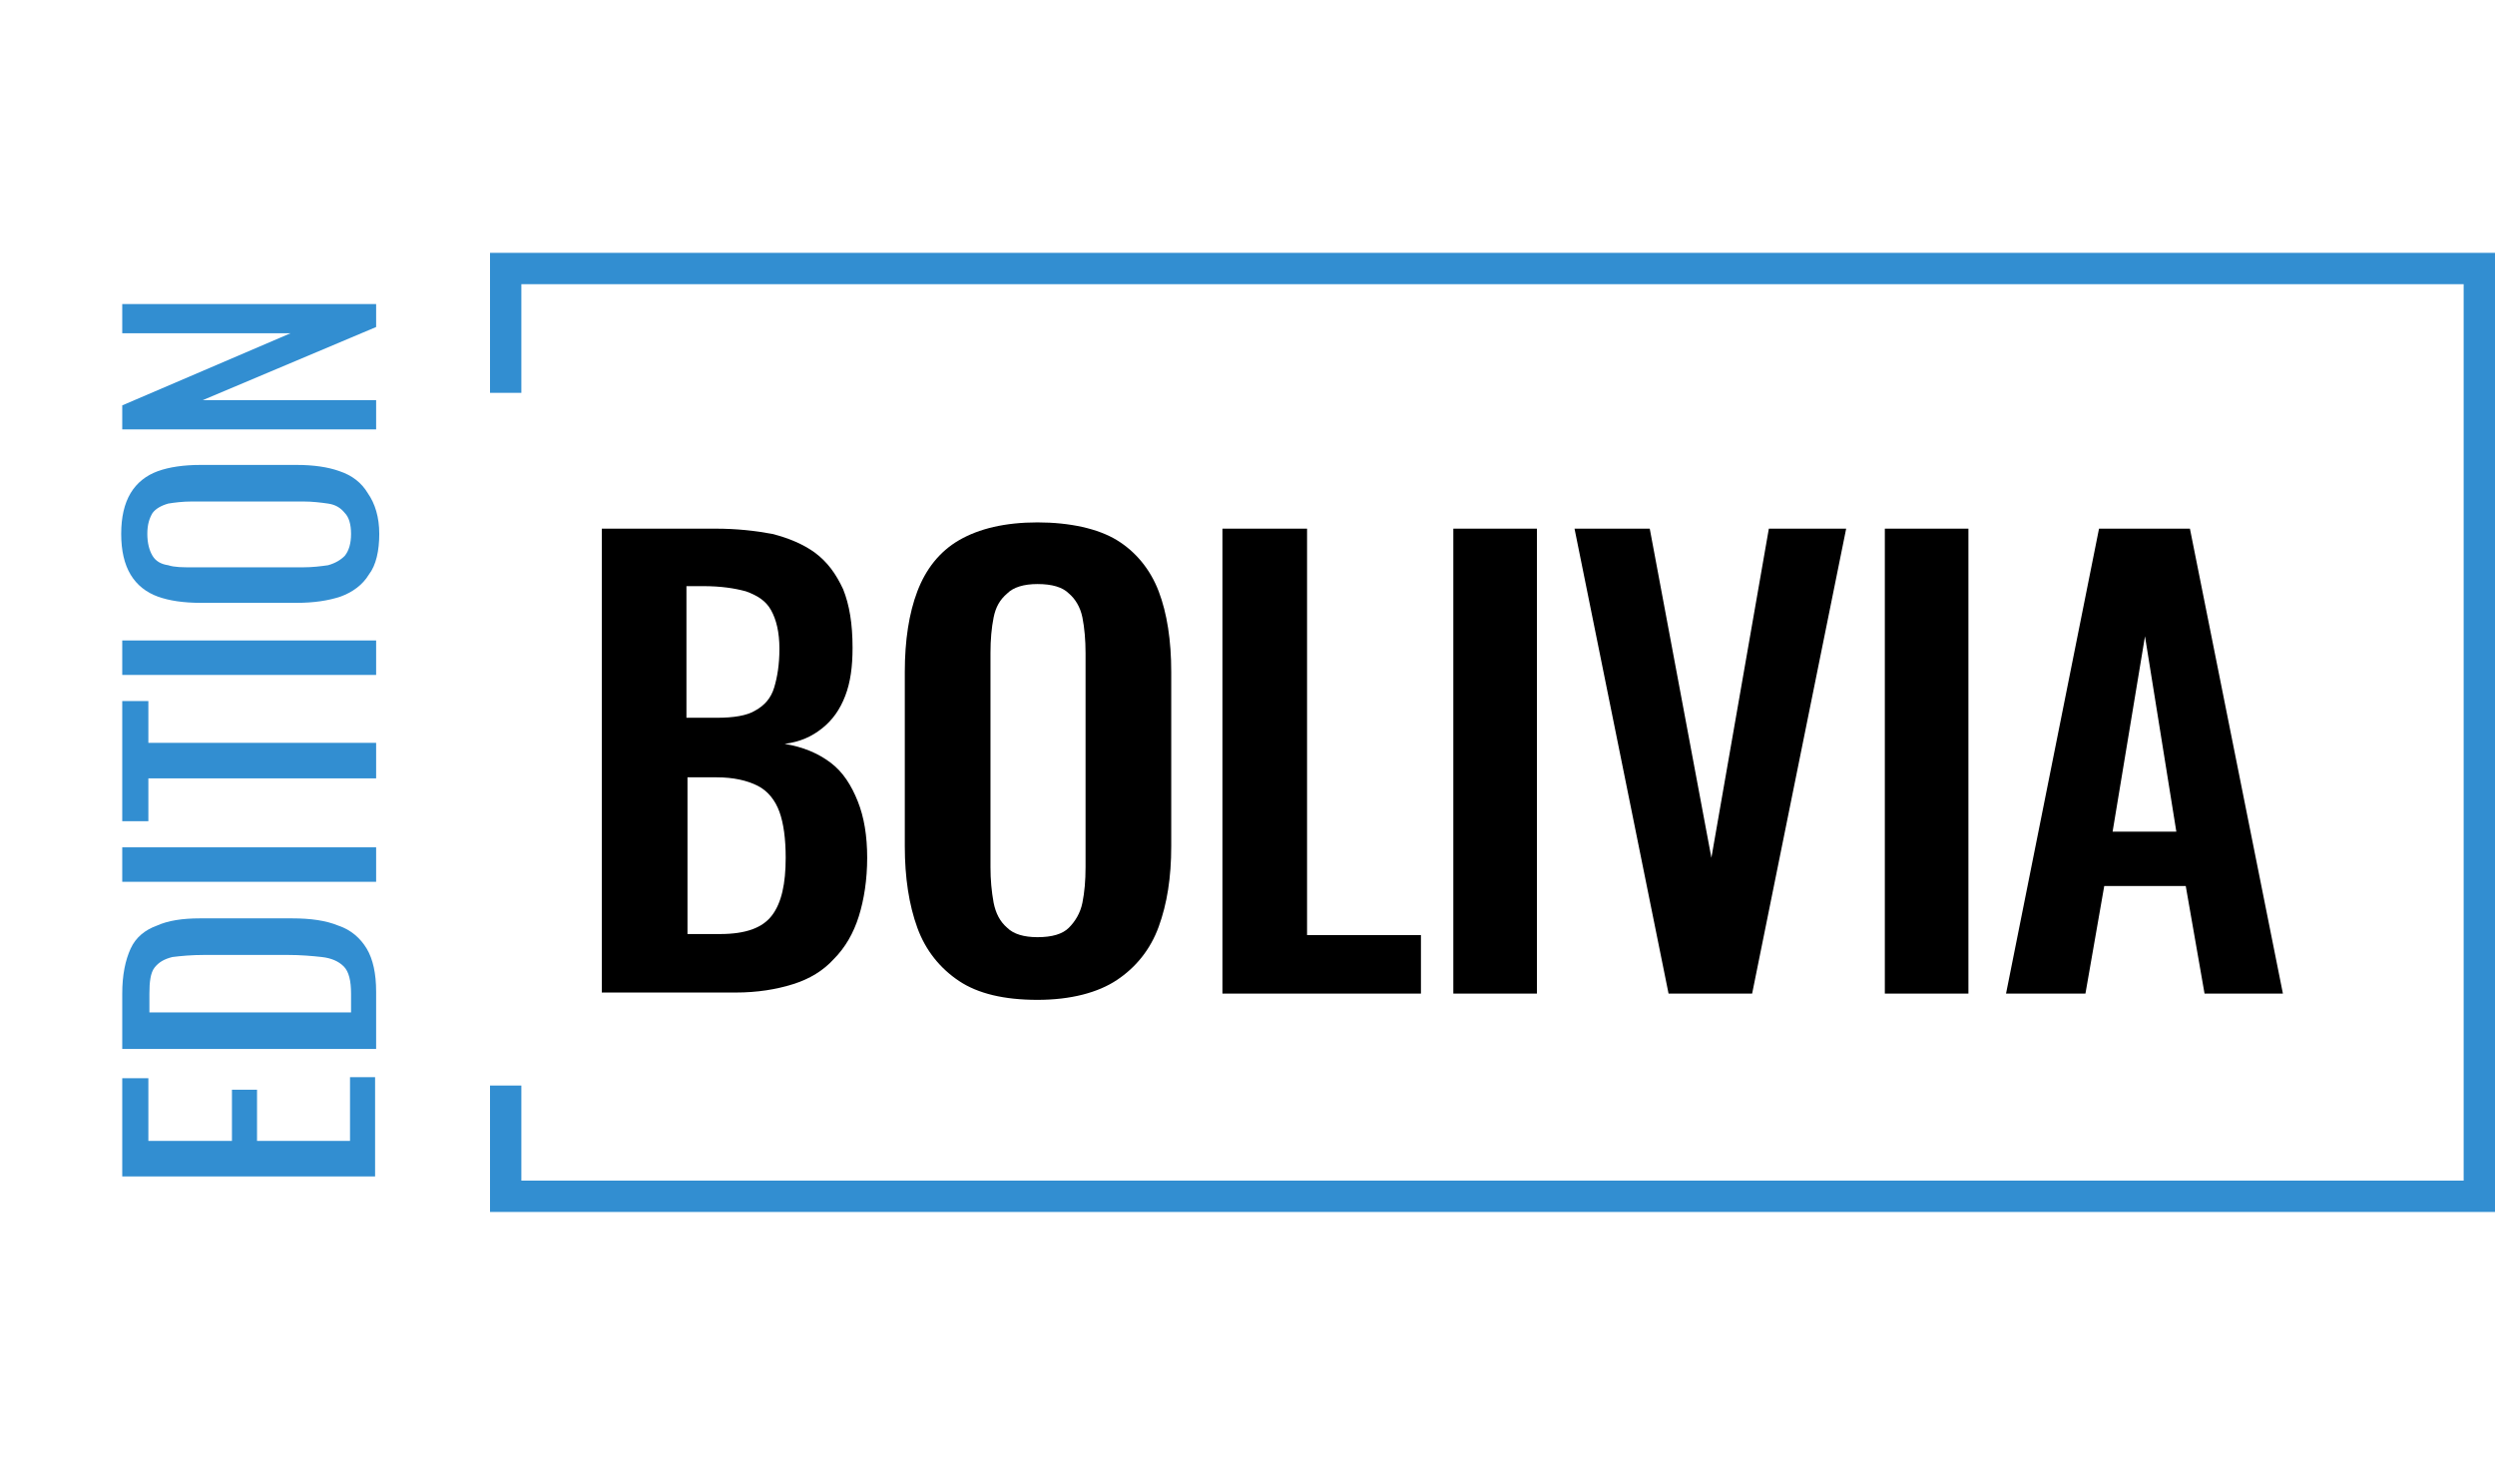
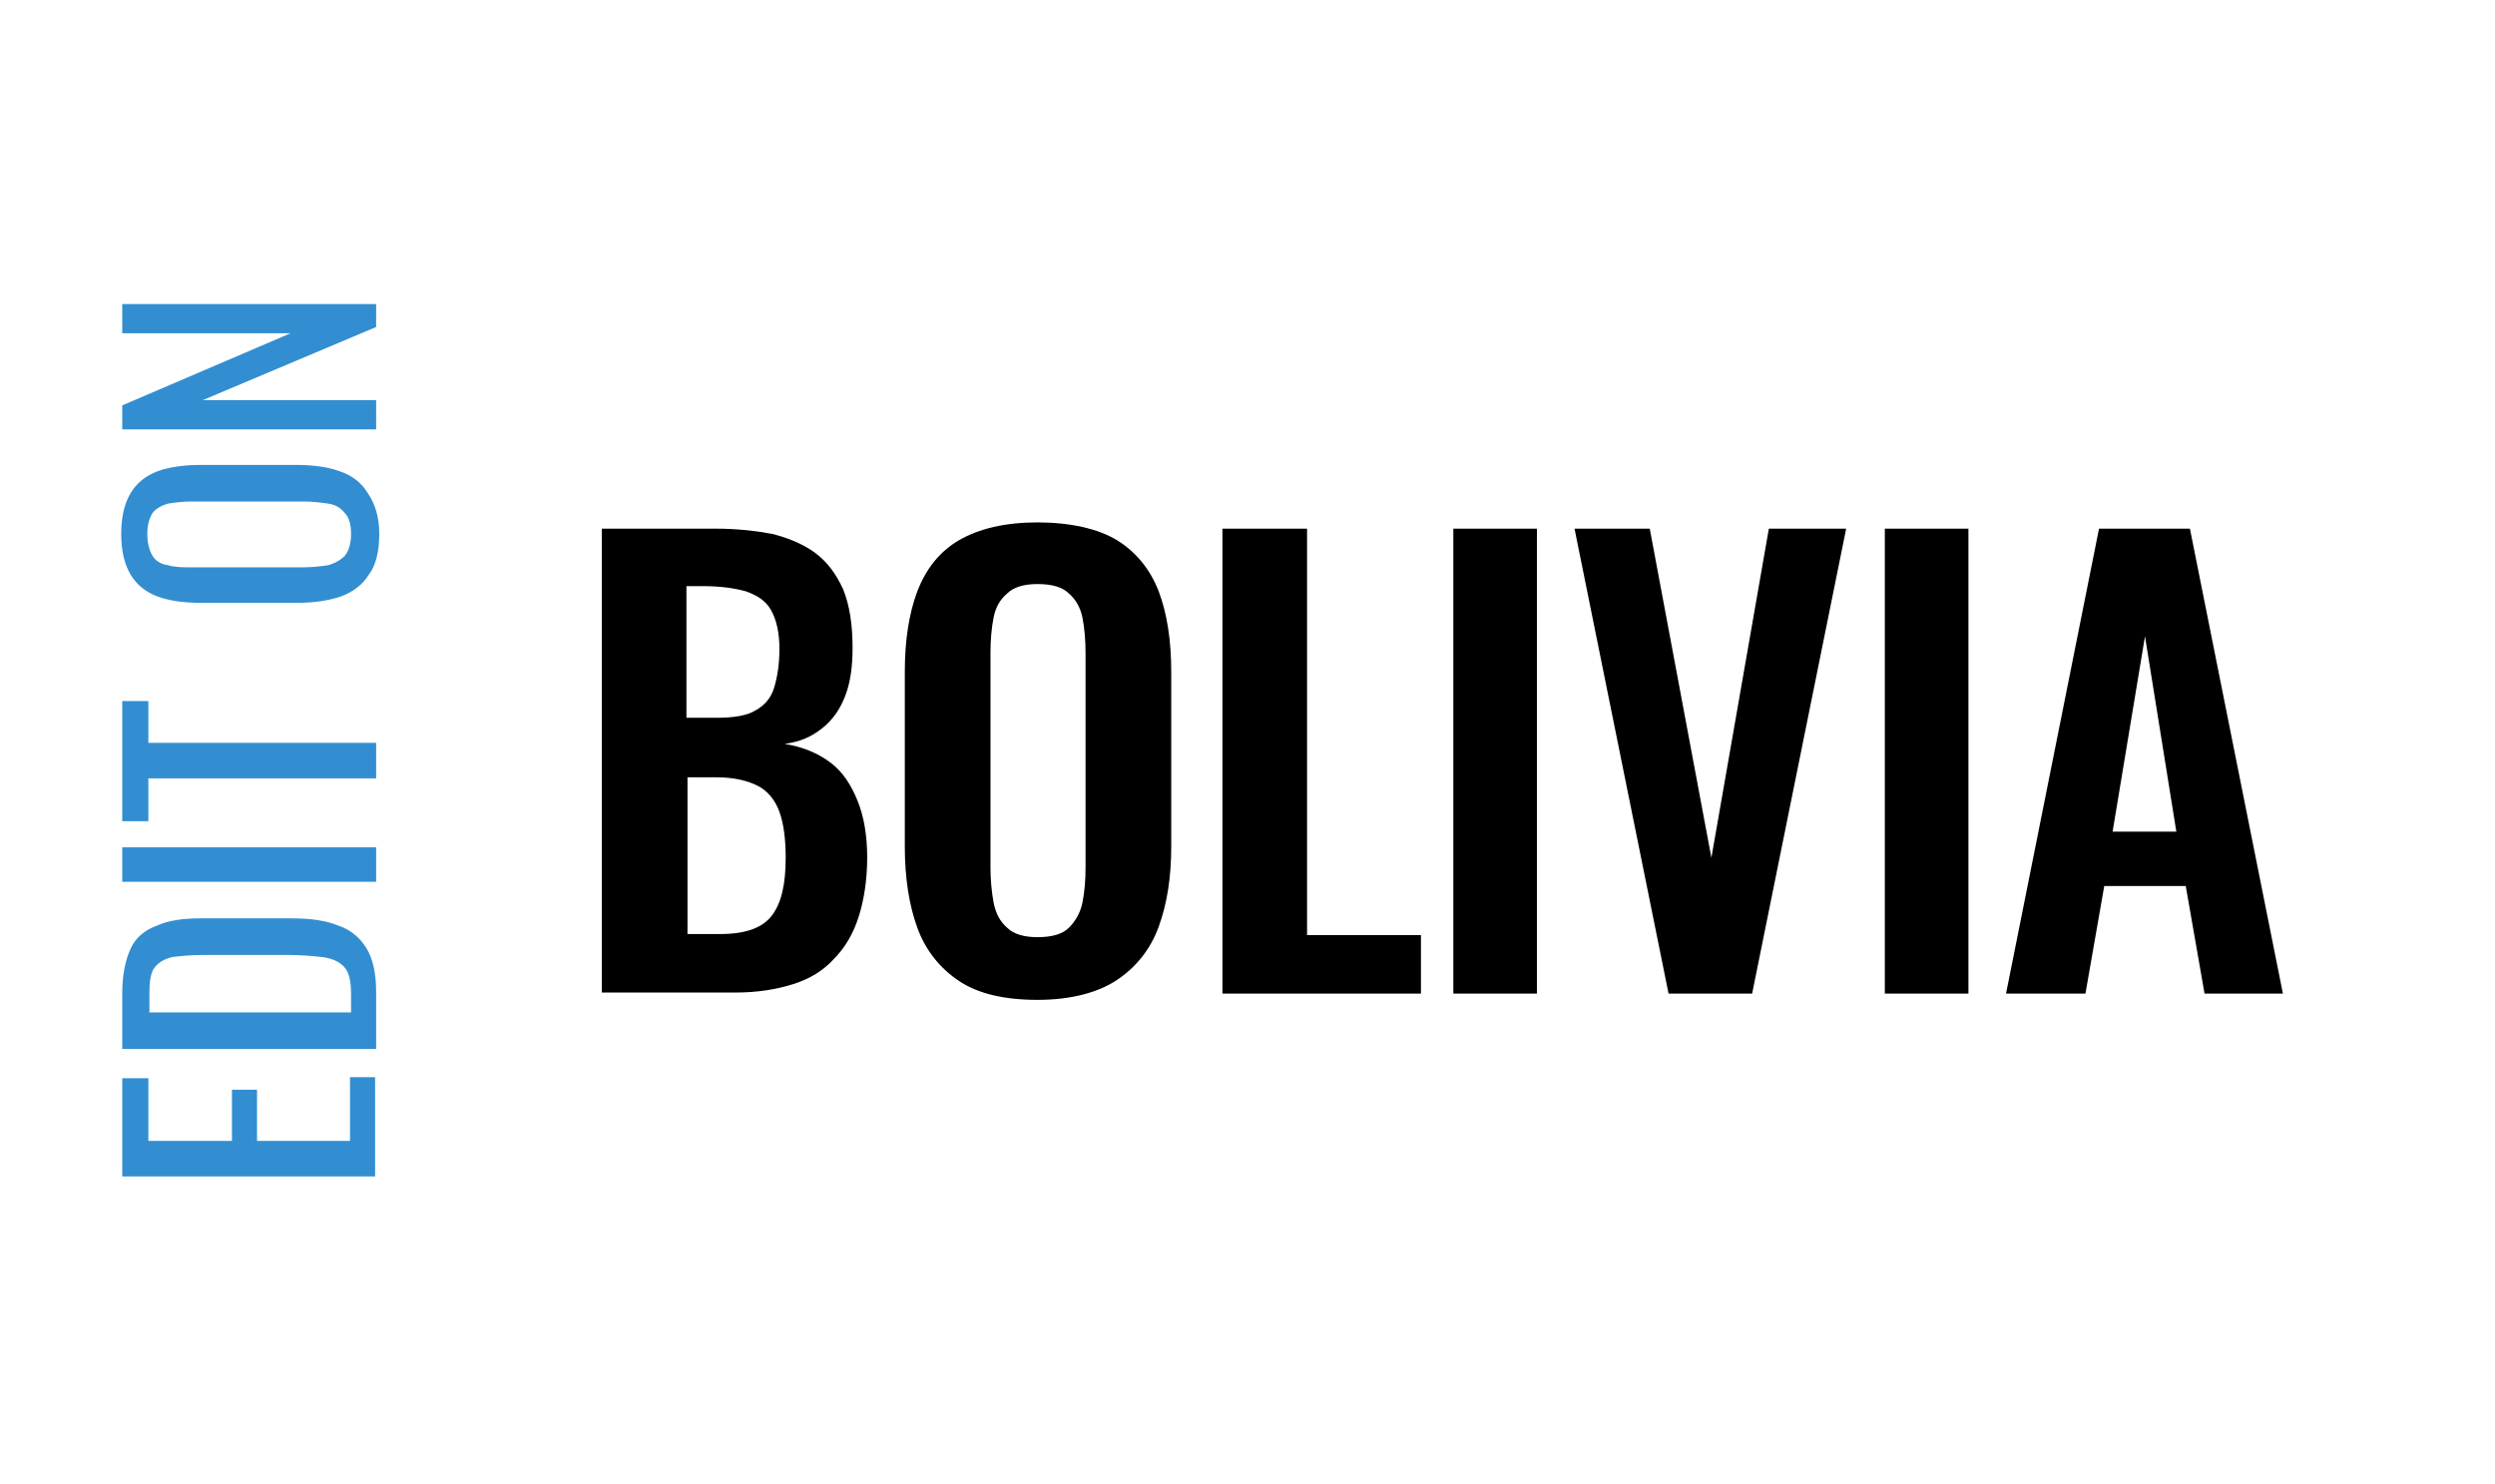
<svg xmlns="http://www.w3.org/2000/svg" id="Capa_1" viewBox="0 0 238.8 142">
  <defs>
    <style>      .cls-1 {        fill: none;        stroke: #328ed1;        stroke-miterlimit: 10;        stroke-width: 3px;      }      .cls-2 {        isolation: isolate;      }      .cls-3 {        fill: #328ed1;      }    </style>
  </defs>
  <g class="cls-2">
    <path class="cls-3" d="M36,112.6H11.7v-9.4h2.5v6h8v-4.9h2.4v4.9h8.9v-6.1h2.4v9.5h.1Z" />
    <path class="cls-3" d="M36,100.4H11.7v-5.3c0-1.8.3-3.2.8-4.3.5-1.1,1.4-1.8,2.5-2.2,1.1-.5,2.5-.7,4.1-.7h8.9c1.7,0,3.2.2,4.4.7,1.2.4,2.1,1.2,2.7,2.2.6,1,.9,2.4.9,4.1v5.5h0ZM33.6,97v-1.9c0-1.2-.2-2.1-.7-2.6s-1.2-.8-2.1-.9c-.9-.1-2-.2-3.3-.2h-7.9c-1.3,0-2.3.1-3.1.2-.8.2-1.3.5-1.7,1s-.5,1.4-.5,2.5v1.8h19.3v.1Z" />
    <path class="cls-3" d="M36,84.4H11.7v-3.3h24.3v3.3Z" />
    <path class="cls-3" d="M36,74.5H14.2v4.1h-2.5v-11.5h2.5v4h21.8v3.4Z" />
-     <path class="cls-3" d="M36,64.6H11.7v-3.3h24.3v3.3Z" />
    <path class="cls-3" d="M36.3,51.1c0,1.6-.3,3-1,3.9-.6,1-1.6,1.7-2.7,2.1-1.2.4-2.6.6-4.2.6h-9.2c-1.6,0-3-.2-4.1-.6s-2-1.1-2.6-2.1-.9-2.3-.9-3.9.3-2.9.9-3.9c.6-1,1.5-1.7,2.6-2.1s2.5-.6,4.1-.6h9.2c1.6,0,3,.2,4.1.6,1.2.4,2.1,1.1,2.7,2.1.7,1,1.1,2.3,1.1,3.9ZM33.6,51.1c0-.9-.2-1.6-.6-2-.4-.5-.9-.8-1.6-.9s-1.5-.2-2.4-.2h-10.6c-.9,0-1.7.1-2.3.2-.7.2-1.2.5-1.5.9-.3.5-.5,1.1-.5,2s.2,1.6.5,2.1.8.8,1.5.9c.6.2,1.4.2,2.3.2h10.6c.9,0,1.7-.1,2.4-.2.7-.2,1.2-.5,1.6-.9.4-.5.6-1.2.6-2.1Z" />
    <path class="cls-3" d="M36,41.1H11.7v-2.3l16.1-6.9H11.7v-2.8h24.3v2.2l-16.6,7h16.6v2.8Z" />
  </g>
-   <path id="Trazado_23" class="cls-1" d="M48.4,37.6v-11.9h188.9v88.8H48.4v-10.6" />
  <g class="cls-2">
    <path d="M57.6,95.1v-44.5h10.9c2,0,3.8.2,5.4.5,1.6.4,3,1,4.1,1.8,1.2.9,2,2,2.7,3.5.6,1.5.9,3.3.9,5.6,0,1.8-.2,3.3-.7,4.6-.5,1.3-1.2,2.3-2.2,3.1-1,.8-2.1,1.3-3.6,1.5,1.8.3,3.2.9,4.4,1.8,1.2.9,2,2.2,2.6,3.7s.9,3.3.9,5.4-.3,4-.8,5.6-1.3,3-2.4,4.1c-1,1.1-2.3,1.9-3.9,2.4-1.6.5-3.4.8-5.5.8h-12.8v.1ZM65.8,68.7h2.8c1.6,0,2.9-.2,3.7-.7.9-.5,1.5-1.2,1.8-2.2s.5-2.2.5-3.7c0-1.6-.3-2.8-.8-3.7-.5-.9-1.3-1.4-2.4-1.8-1.1-.3-2.4-.5-4.1-.5h-1.6v12.6h.1ZM65.8,89.4h3.1c2.5,0,4.1-.6,5-1.8.9-1.2,1.3-3,1.3-5.5,0-1.8-.2-3.3-.6-4.4-.4-1.1-1.1-2-2.1-2.5s-2.3-.8-3.9-.8h-2.8v15Z" />
    <path d="M99.3,95.7c-3.2,0-5.7-.6-7.5-1.8s-3.2-2.9-4-5.1-1.2-4.8-1.2-7.8v-16.7c0-3,.4-5.6,1.2-7.7.8-2.1,2.1-3.8,4-4.9s4.4-1.7,7.5-1.7,5.8.6,7.6,1.7,3.2,2.8,4,4.9,1.2,4.7,1.2,7.7v16.7c0,3-.4,5.5-1.2,7.7-.8,2.2-2.2,3.9-4,5.1s-4.4,1.9-7.6,1.9ZM99.3,89.7c1.4,0,2.4-.3,3-.9s1.1-1.4,1.3-2.4c.2-1,.3-2.1.3-3.4v-20.5c0-1.2-.1-2.4-.3-3.4-.2-1-.7-1.8-1.3-2.3-.6-.6-1.6-.9-3-.9-1.3,0-2.3.3-2.9.9-.7.6-1.1,1.3-1.3,2.3-.2,1-.3,2.1-.3,3.4v20.5c0,1.2.1,2.3.3,3.4.2,1,.6,1.8,1.3,2.4.6.6,1.6.9,2.9.9Z" />
    <path d="M117,95.1v-44.5h8.1v38.9h10.9v5.6h-19Z" />
    <path d="M139.1,95.1v-44.5h8v44.5h-8Z" />
    <path d="M159.7,95.1l-9-44.5h7.2l5.9,31.5,5.5-31.5h7.4l-9,44.5h-8Z" />
    <path d="M180.4,95.1v-44.5h8v44.5h-8Z" />
    <path d="M192,95.1l8.9-44.5h8.7l8.9,44.5h-7.5l-1.8-10.3h-7.8l-1.8,10.3h-7.6ZM202.2,79.6h6.1l-3-18.7-3.1,18.7Z" />
  </g>
</svg>